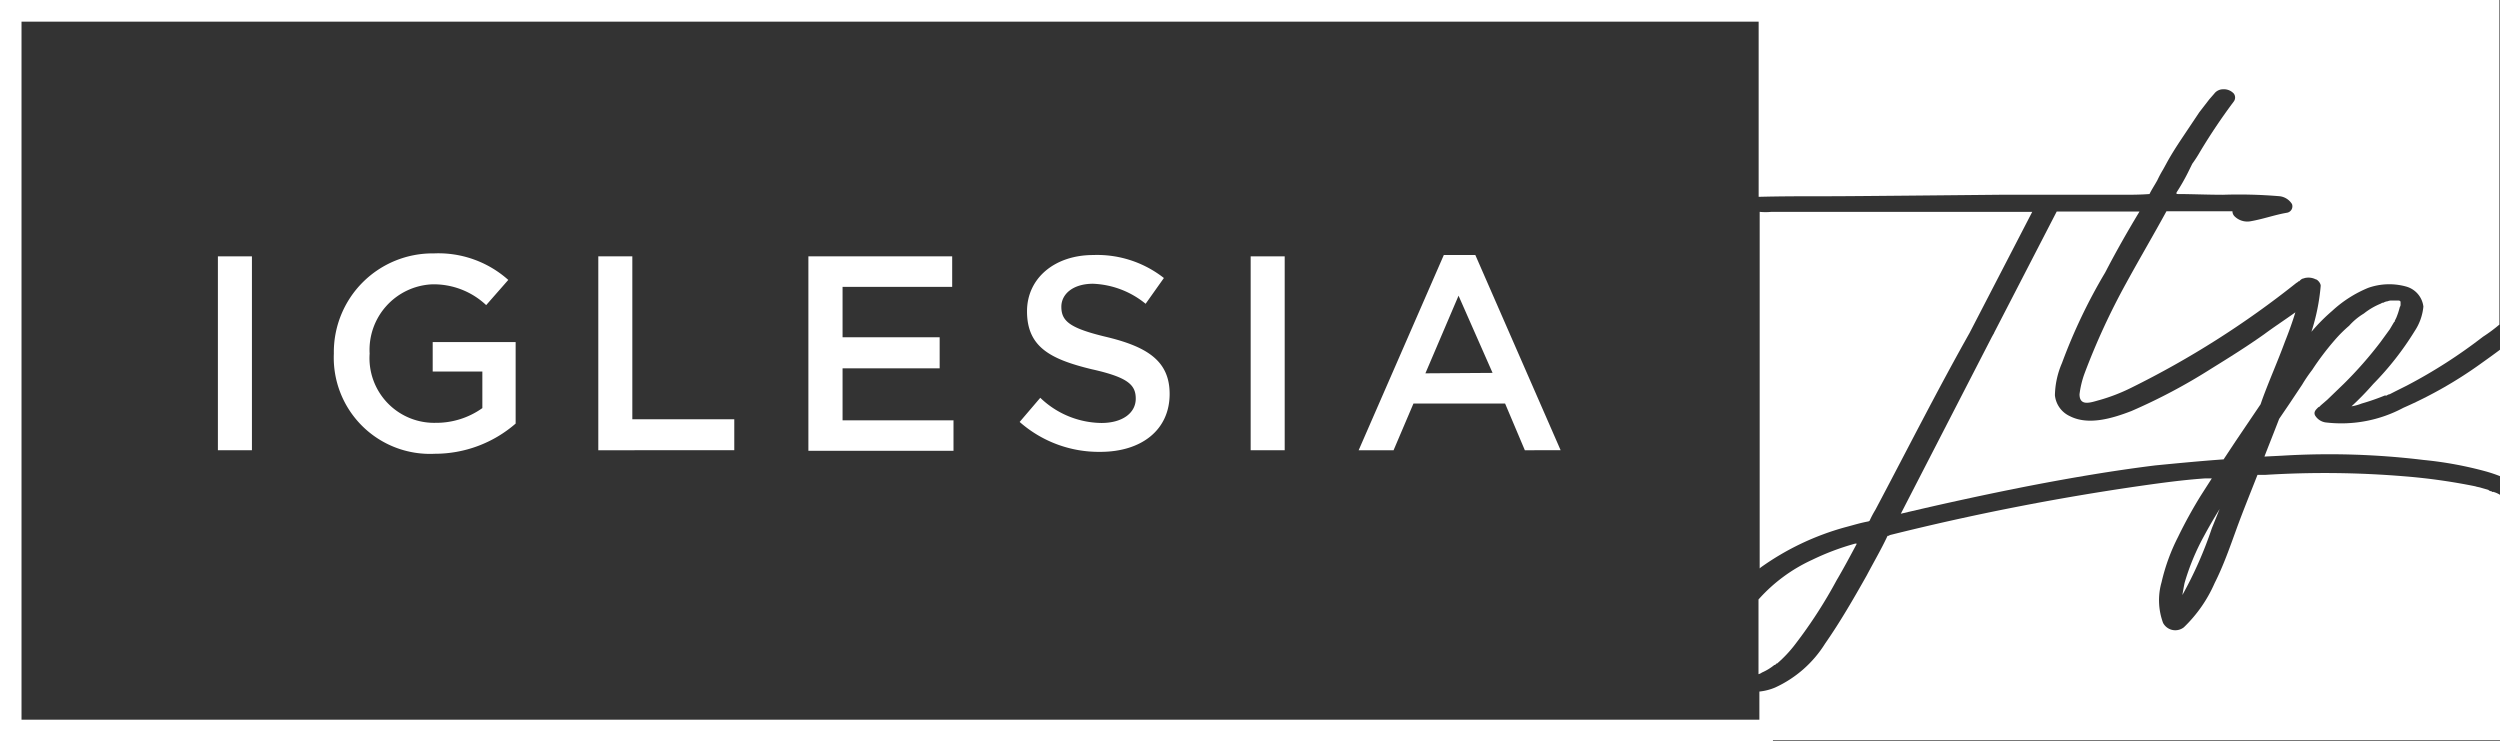
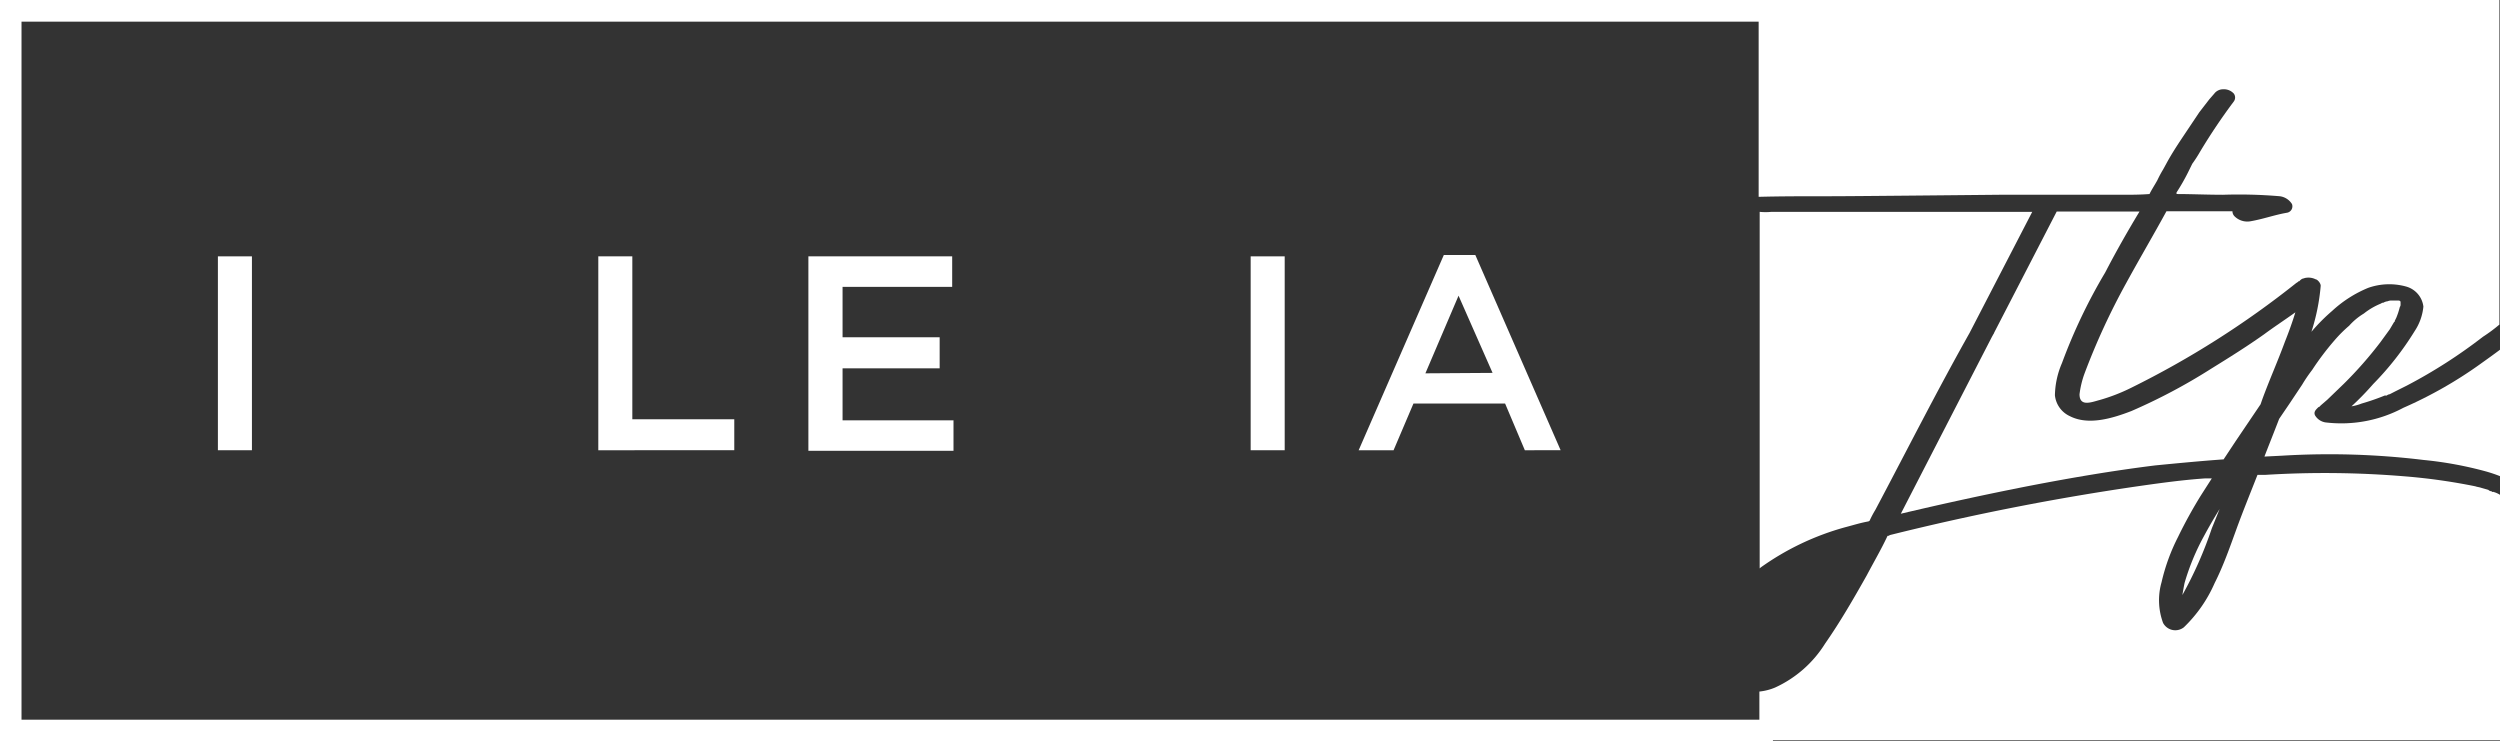
<svg xmlns="http://www.w3.org/2000/svg" viewBox="0 0 169.69 50.32">
  <rect x="0" y="0" width="169.69" height="50.32" fill="#333333" stroke="none" />
  <defs>
    <style>.cls-1{fill:#fff;}</style>
  </defs>
  <g id="Layer_2" data-name="Layer 2">
    <g id="Layer_1-2" data-name="Layer 1">
      <path class="cls-1" d="M126.9,35.35a6.6,6.6,0,0,1,.39-.74c2.09-3.94,4.14-8,6.39-12l4.26-8.23-2,0c-2.68,0-5.36,0-8,0-2,0-4,0-6,0h-1.7a4.25,4.25,0,0,1-.8,0V38.58l.08-.07a18.12,18.12,0,0,1,5.75-2.73c.54-.14,1-.29,1.56-.39A.2.2,0,0,1,126.9,35.35Z" />
      <path class="cls-1" d="M146.29,31.59c1.54-.15,3.09-.3,4.64-.41l.8-1.21,1.71-2.53.1-.29c.48-1.32,1.07-2.64,1.55-3.95.26-.65.51-1.34.71-2-.71.51-1.46,1-2.12,1.49-1.17.83-2.34,1.56-3.6,2.34a38.91,38.91,0,0,1-5.41,2.87c-1.27.49-2.92,1-4.19.34a1.75,1.75,0,0,1-1-1.41,5.75,5.75,0,0,1,.48-2.19,37.11,37.11,0,0,1,2.93-6.14c.73-1.41,1.51-2.78,2.33-4.14h-5.62l-4.24,8.21a.34.34,0,0,1-.06.12l-.1.18-6.18,12c2.88-.68,5.8-1.32,8.77-1.9C140.64,32.42,143.47,31.94,146.29,31.59Z" />
      <path class="cls-1" d="M163.13,27.68a8.92,8.92,0,0,1-5.21,1,1,1,0,0,1-.78-.48c-.1-.2,0-.34.15-.49s.09-.05.14-.1a216340070393.44,216340070393.44,0,0,1,.1-.1l.44-.38,1.12-1.08a27,27,0,0,0,2.48-2.82l.64-.88.29-.49s.05,0,.05-.09l.1-.2a5.19,5.19,0,0,0,.24-.73.27.27,0,0,0,.05-.19v-.15c0-.05-.05-.1-.15-.1h-.24c-.1,0-.15,0-.2,0h0a.61.61,0,0,0-.29.05.67.67,0,0,0-.29.1.18.18,0,0,0-.15.05,4.66,4.66,0,0,0-1.17.68,4.32,4.32,0,0,0-1,.83,8.88,8.88,0,0,0-1,1,18.51,18.51,0,0,0-1.51,2,10,10,0,0,0-.68,1l-.88,1.32-.68,1c-.33.86-.67,1.71-1,2.56l1.2-.06a53,53,0,0,1,9.6.29,25.32,25.32,0,0,1,4.24.78,9.73,9.73,0,0,1,1,.34V23.7c-.41.31-.83.61-1.25.91A28.73,28.73,0,0,1,163.13,27.68Z" />
-       <path class="cls-1" d="M120.43,45.14s.09,0,.14-.1h.05v0a8.61,8.61,0,0,0,1.27-1.36,32.11,32.11,0,0,0,2.77-4.29c.49-.83.93-1.66,1.37-2.48a.21.21,0,0,0-.15,0A17.06,17.06,0,0,0,123,38a11,11,0,0,0-3.64,2.69v5.07a.67.67,0,0,0,.23-.11A3.58,3.58,0,0,0,120.43,45.14Z" />
      <path class="cls-1" d="M148.13,40.39a26.8,26.8,0,0,0,2-4.53l.53-1.31c-.39.63-.73,1.22-1.07,1.85a15.72,15.72,0,0,0-1.31,3.17C148.23,39.81,148.18,40.1,148.13,40.39Z" />
      <path class="cls-1" d="M124,13.32c.78,0,1.6,0,11.69-.1H144c.63,0,1.26,0,1.9-.05.14-.29.34-.59.53-.93a7.47,7.47,0,0,1,.39-.73l.29-.53c.3-.54.64-1.07,1-1.61l1.17-1.75.68-.88.34-.39a.75.75,0,0,1,.59-.29.91.91,0,0,1,.73.29.45.45,0,0,1,0,.54,39.81,39.81,0,0,0-2.29,3.41,8.94,8.94,0,0,1-.53.82l-.29.59a13.76,13.76,0,0,1-.78,1.36.17.17,0,0,1,0,.1c1,0,2.09.05,3.17.05a32.83,32.83,0,0,1,3.84.1,1.14,1.14,0,0,1,.83.53.44.44,0,0,1-.34.59c-.83.14-1.61.43-2.48.58a1.23,1.23,0,0,1-1.08-.34.48.48,0,0,1-.14-.34h-4.48c-.88,1.61-1.85,3.26-2.73,4.87a46.77,46.77,0,0,0-2.83,6.14,6.33,6.33,0,0,0-.34,1.41v0c0,.88.83.53,1.37.39a12.45,12.45,0,0,0,2.14-.83,62.06,62.06,0,0,0,11.2-7.11l.11-.07.09-.08v.05a.52.52,0,0,1,.24-.2c.05,0,.15-.05.2-.05a1.09,1.09,0,0,1,.68.1c.1,0,.34.24.34.44a13.93,13.93,0,0,1-.63,3.12,12.62,12.62,0,0,1,1.41-1.42,8.2,8.2,0,0,1,2.44-1.56,4.29,4.29,0,0,1,2.58-.09,1.61,1.61,0,0,1,1.17,1.36,3.62,3.62,0,0,1-.59,1.66,20.24,20.24,0,0,1-2.82,3.6,19.07,19.07,0,0,1-1.47,1.51,3.3,3.3,0,0,0,.69-.19,15.07,15.07,0,0,0,1.56-.54.8.8,0,0,1,.14,0,.36.36,0,0,1,.2-.09l.39-.2.78-.39a34.69,34.69,0,0,0,5.16-3.31,10.47,10.47,0,0,0,1.12-.83l0,0V0H119.37V13.36C120.9,13.32,122.44,13.32,124,13.32Z" />
      <path class="cls-1" d="M169.28,33.4a.16.16,0,0,0-.14,0c0-.05,0-.05,0-.05s-.15,0-.24-.1l-.49-.14c-.15-.05-.25-.05-.39-.1a40.2,40.2,0,0,0-4.82-.68,65.61,65.61,0,0,0-9.41-.1l-.56,0c-.49,1.25-1,2.5-1.45,3.74s-.87,2.44-1.46,3.61a9.35,9.35,0,0,1-2.09,3,.94.94,0,0,1-1.41-.3,4.45,4.45,0,0,1-.1-2.77,13.28,13.28,0,0,1,1.12-3.07,31.18,31.18,0,0,1,1.56-2.83l.73-1.14-.43,0c-1.46.1-2.87.29-4.28.49a170.29,170.29,0,0,0-17.15,3.36.18.18,0,0,1-.15.05c-.43.92-.92,1.75-1.41,2.68-.88,1.56-1.8,3.16-2.82,4.62a7.84,7.84,0,0,1-3.41,3,3.75,3.75,0,0,1-1.06.27v3.31h50.32V33.62A1.64,1.64,0,0,0,169.28,33.4Z" />
      <path class="cls-1" d="M14.79,17.4H17.1V30.56H14.79Z" />
-       <path class="cls-1" d="M22.66,24v0a6.7,6.7,0,0,1,6.79-6.8A7.12,7.12,0,0,1,34.5,19L33,20.71a5.19,5.19,0,0,0-3.69-1.41A4.45,4.45,0,0,0,25.09,24v0a4.39,4.39,0,0,0,4.47,4.7,5.39,5.39,0,0,0,3.18-1V25.22H29.37v-2H35v5.53a8.35,8.35,0,0,1-5.49,2.05A6.53,6.53,0,0,1,22.66,24Z" />
      <path class="cls-1" d="M40.61,17.4h2.31V28.46h6.92v2.1H40.61Z" />
      <path class="cls-1" d="M54.87,17.4h9.76v2.07H57.19v3.42h6.59V25H57.19v3.53h7.53v2.07H54.87Z" />
-       <path class="cls-1" d="M69.21,28.64,70.61,27a6.08,6.08,0,0,0,4.15,1.71c1.43,0,2.33-.68,2.33-1.65v0c0-.94-.53-1.45-3-2-2.8-.68-4.38-1.51-4.38-3.93v0c0-2.25,1.88-3.82,4.49-3.82A7.33,7.33,0,0,1,79,18.87l-1.24,1.75a6,6,0,0,0-3.57-1.36c-1.36,0-2.15.7-2.15,1.56v0c0,1,.6,1.47,3.14,2.07,2.78.68,4.21,1.67,4.21,3.85v0c0,2.46-1.93,3.93-4.7,3.93A8.12,8.12,0,0,1,69.21,28.64Z" />
      <path class="cls-1" d="M84.89,17.4H87.2V30.56H84.89Z" />
      <path class="cls-1" d="M98,17.31h2.14l5.79,13.25H103.5l-1.34-3.17H95.94l-1.35,3.17H92.22Zm3.31,8L99,20.07l-2.25,5.27Z" />
      <polygon class="cls-1" points="120.34 50.32 120.34 48.85 1.46 48.85 1.46 1.47 120.34 1.47 120.34 0 0 0 0 50.32 120.34 50.32" />
    </g>
  </g>
</svg>